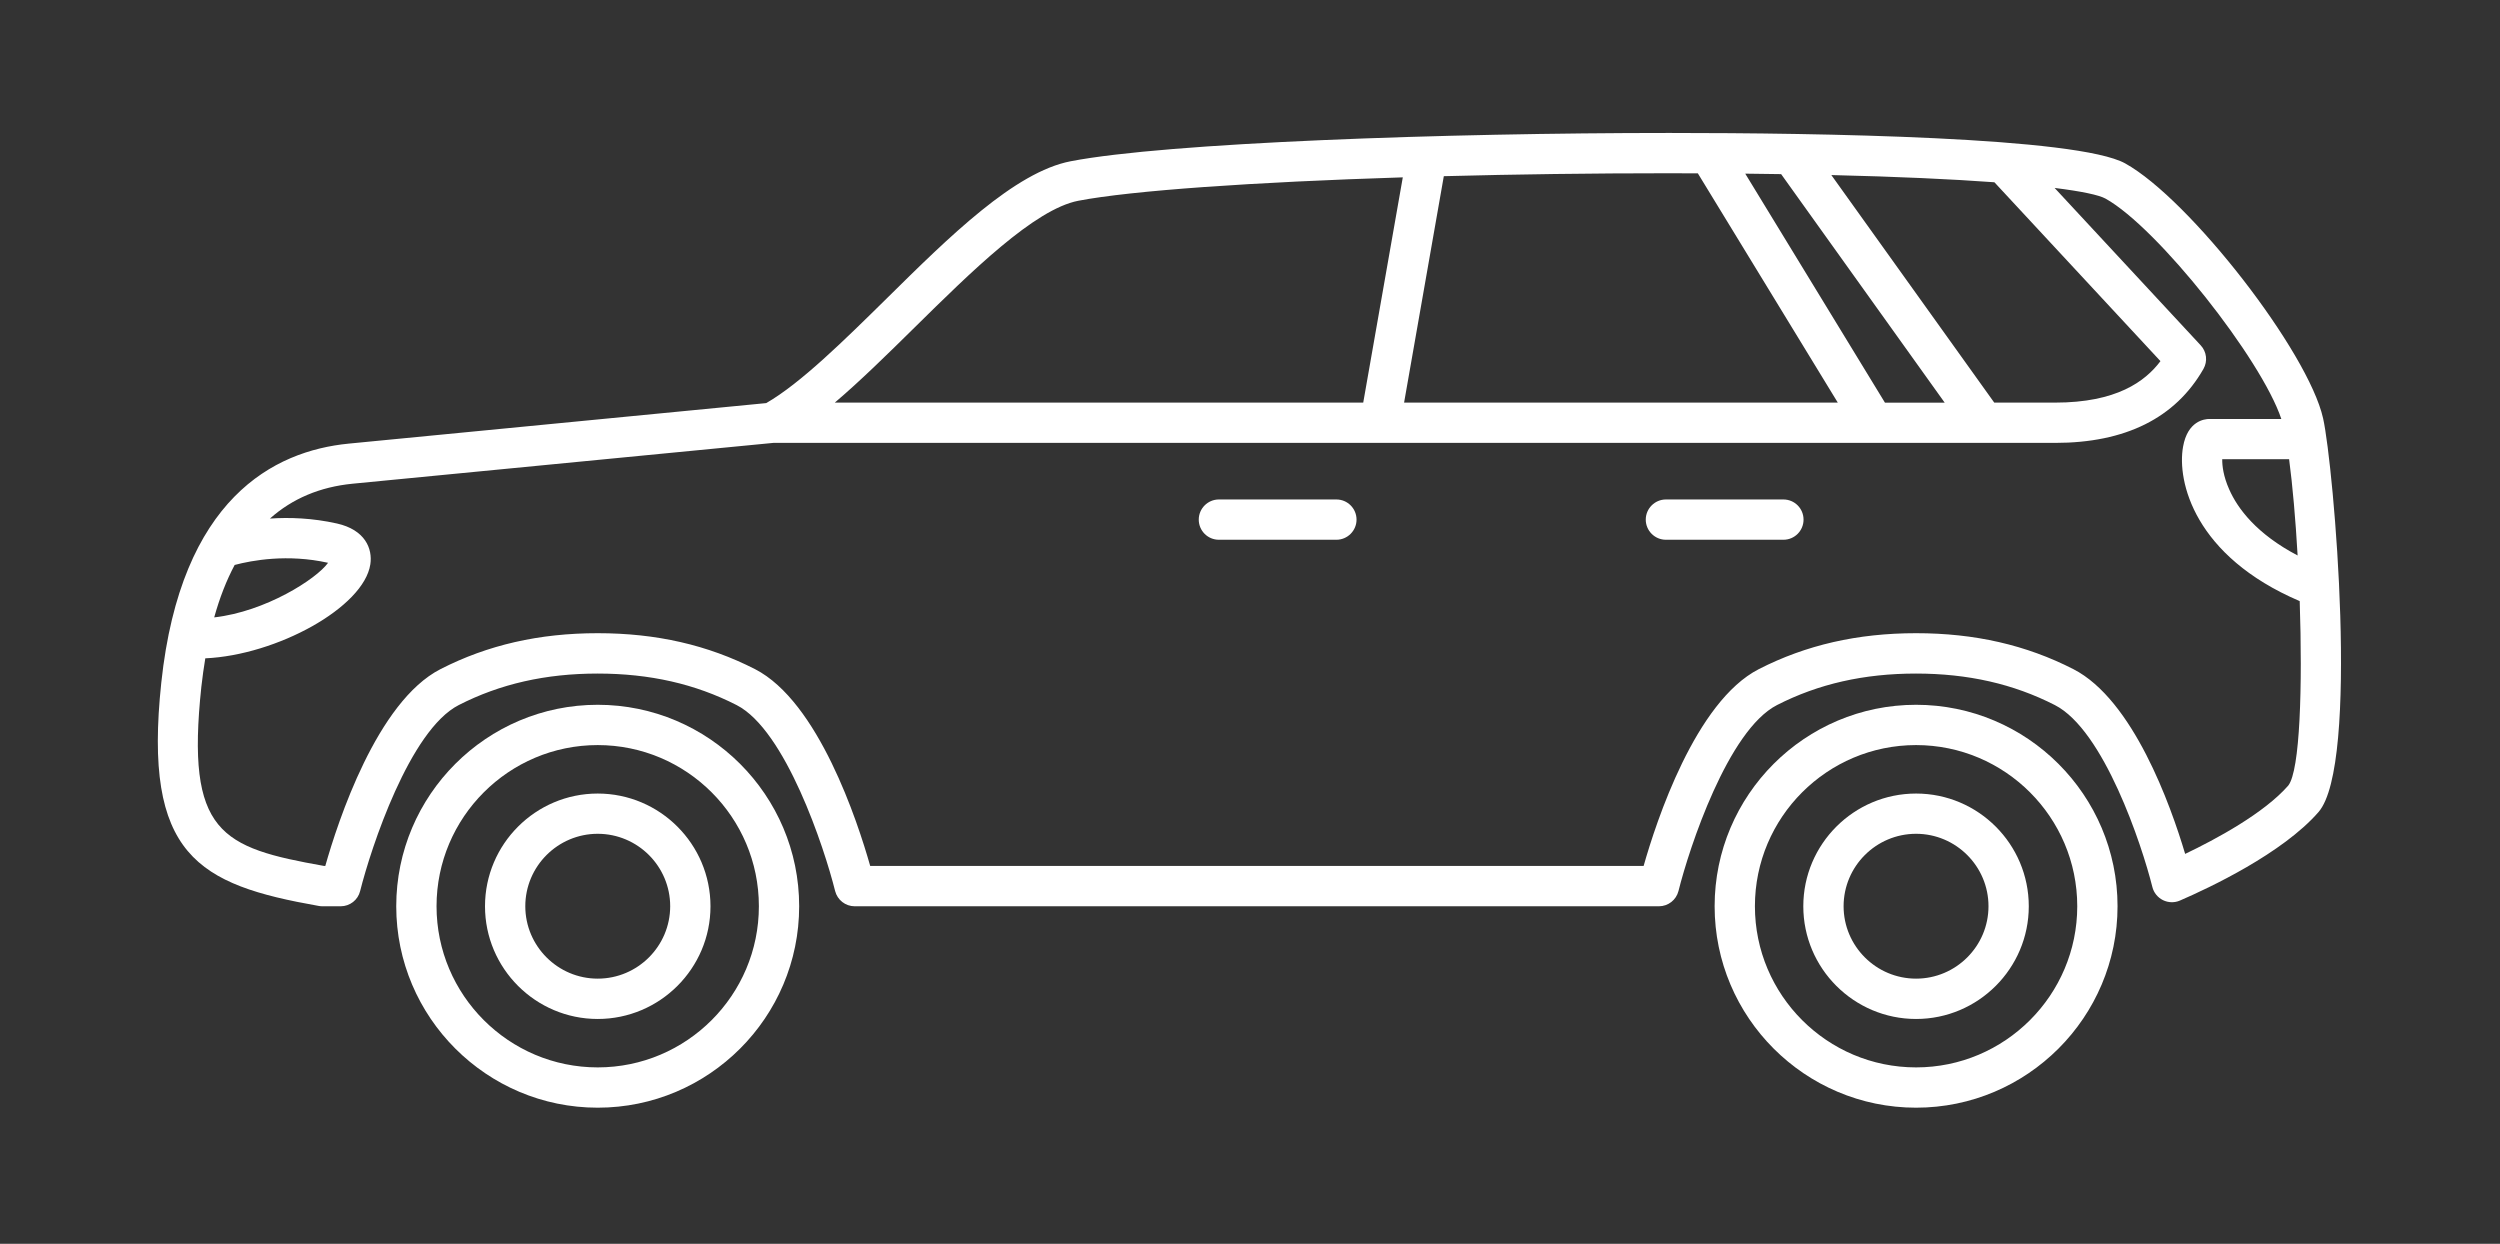
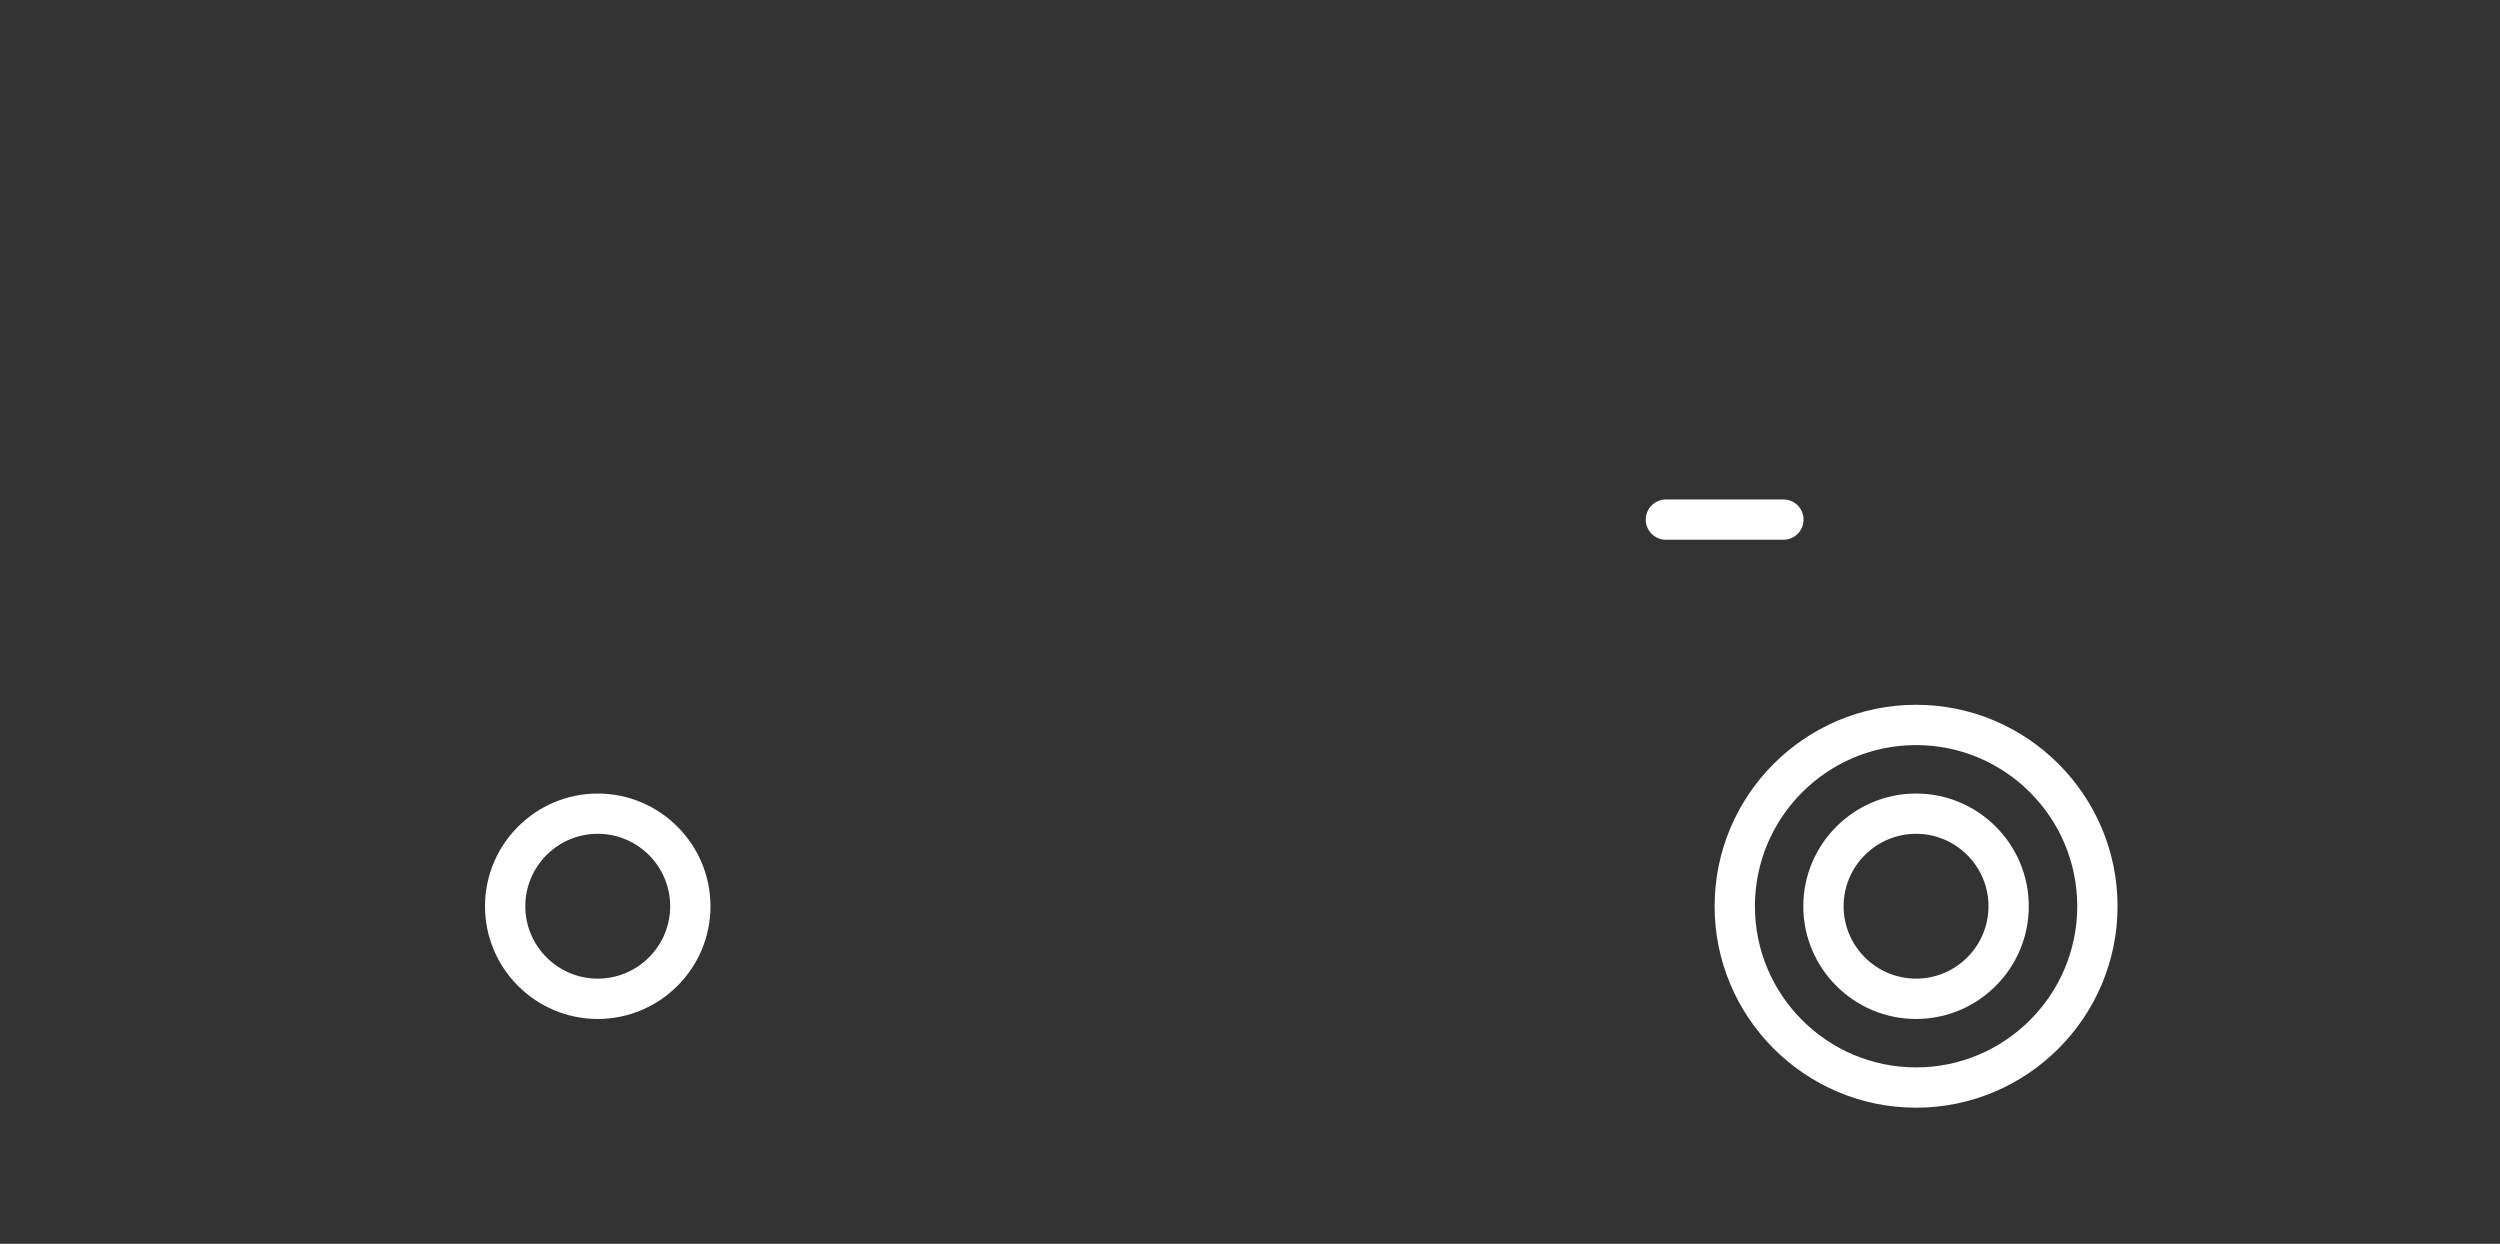
<svg xmlns="http://www.w3.org/2000/svg" width="100%" height="100%" viewBox="0 0 404 201" version="1.1" xml:space="preserve" style="fill-rule:evenodd;clip-rule:evenodd;stroke-linejoin:round;stroke-miterlimit:2;">
  <rect x="0" y="0" width="404" height="201" fill="#333333" stroke="none" />
  <g>
-     <path d="M96.589,113.893c-17.944,0 -32.556,14.598 -32.556,32.555c-0,17.95 14.612,32.554 32.556,32.554c17.958,0 32.557,-14.604 32.557,-32.554c0,-17.95 -14.604,-32.555 -32.557,-32.555Zm0,58.598c-14.357,0 -26.044,-11.686 -26.044,-26.043c-0,-14.363 11.687,-26.044 26.044,-26.044c14.372,0 26.046,11.681 26.046,26.044c0,14.357 -11.674,26.043 -26.046,26.043Z" style="fill:#fff;fill-rule:nonzero;" />
-   </g>
+     </g>
  <path d="M96.589,128.237c-10.033,-0 -18.212,8.171 -18.212,18.218c0,10.038 8.179,18.211 18.212,18.211c10.047,-0 18.226,-8.173 18.226,-18.211c-0.007,-10.054 -8.185,-18.218 -18.226,-18.218Zm0,29.911c-6.445,0 -11.7,-5.254 -11.7,-11.7c0,-6.452 5.255,-11.707 11.7,-11.707c6.459,0 11.714,5.255 11.714,11.707c-0.006,6.452 -5.255,11.7 -11.714,11.7Z" style="fill:#fff;fill-rule:nonzero;" />
  <path d="M309.638,128.237c-10.046,-0 -18.224,8.171 -18.224,18.218c0,10.038 8.178,18.211 18.224,18.211c10.035,-0 18.213,-8.173 18.213,-18.211c-0,-10.054 -8.178,-18.218 -18.213,-18.218Zm0,29.911c-6.459,0 -11.713,-5.254 -11.713,-11.7c-0,-6.452 5.254,-11.707 11.713,-11.707c6.447,0 11.702,5.255 11.702,11.707c-0,6.452 -5.255,11.7 -11.702,11.7Z" style="fill:#fff;fill-rule:nonzero;" />
  <g>
    <path d="M309.638,113.893c-17.957,0 -32.555,14.598 -32.555,32.555c-0,17.95 14.598,32.554 32.555,32.554c17.946,0 32.557,-14.604 32.557,-32.554c0,-17.95 -14.611,-32.555 -32.557,-32.555Zm0,58.598c-14.37,0 -26.044,-11.686 -26.044,-26.043c-0,-14.363 11.674,-26.044 26.044,-26.044c14.358,0 26.046,11.681 26.046,26.044c0,14.357 -11.688,26.043 -26.046,26.043Z" style="fill:#fff;fill-rule:nonzero;" />
  </g>
-   <path d="M215.961,80.714l-18.987,0c-1.803,0 -3.255,1.466 -3.255,3.256c-0,1.797 1.452,3.255 3.255,3.255l18.987,-0c1.791,-0 3.256,-1.458 3.256,-3.255c-0,-1.797 -1.459,-3.256 -3.256,-3.256Z" style="fill:#fff;fill-rule:nonzero;" />
  <path d="M288.197,80.714l-18.987,0c-1.79,0 -3.256,1.466 -3.256,3.256c0,1.797 1.466,3.255 3.256,3.255l18.987,-0c1.804,-0 3.256,-1.458 3.256,-3.255c-0,-1.797 -1.446,-3.256 -3.256,-3.256Z" style="fill:#fff;fill-rule:nonzero;" />
  <g>
-     <path d="M375.415,67.615c-2.389,-10.744 -21.519,-35.4 -31.982,-41.208c-7.71,-4.277 -49.461,-4.921 -73.663,-4.921c-36.267,-0 -81.15,1.569 -96.738,4.57c-9.031,1.738 -19.585,12.143 -29.782,22.215c-6.831,6.726 -13.876,13.679 -19.43,16.87c-5.906,0.573 -49.004,4.746 -67.484,6.549c-12.058,1.185 -27.1,8.836 -30.27,38.603c-2.975,27.971 5.912,32.659 25.459,36.11c0.188,0.032 0.384,0.052 0.573,0.052l2.95,-0c1.497,-0 2.799,-1.017 3.151,-2.468c1.758,-6.986 8.009,-25.998 15.934,-30.048c6.7,-3.424 14.038,-5.091 22.443,-5.091c8.42,-0 15.758,1.667 22.458,5.091c7.898,4.037 14.181,23.062 15.92,30.048c0.371,1.451 1.667,2.468 3.165,2.468l129.958,-0c1.497,-0 2.8,-1.017 3.165,-2.468c1.744,-6.986 8.009,-25.998 15.92,-30.048c6.7,-3.424 14.051,-5.091 22.458,-5.091c8.405,-0 15.743,1.667 22.443,5.091c7.912,4.037 14.052,22.586 15.758,29.397c0.228,0.931 0.866,1.705 1.719,2.129c0.866,0.417 1.856,0.449 2.735,0.065c4.805,-2.077 16.584,-7.631 22.392,-14.298c6.661,-7.625 2.475,-55.856 0.748,-63.617Zm-5.494,6.595c0.559,4.251 1.042,9.72 1.373,15.554c-6.629,-3.476 -9.701,-7.584 -11.063,-10.697c-0.931,-2.09 -1.132,-3.789 -1.119,-4.857l10.809,-0Zm-65.316,-9.148l-22.574,-37c1.986,0.019 3.92,0.045 5.802,0.077l26.428,36.93l-9.656,-0l0,-0.007Zm17.666,0l-26.326,-36.772c10.718,0.253 19.495,0.663 26.351,1.164l26.834,28.908c-2.481,3.288 -7.084,6.7 -17.04,6.7l-9.819,0Zm-47.898,-37.047l22.614,37.047l-70.087,0l6.42,-36.591c11.565,-0.305 23.909,-0.474 36.45,-0.474c1.576,-0 3.08,0.012 4.603,0.018Zm-126.559,24.891c9.083,-8.951 19.358,-19.095 26.443,-20.463c8.62,-1.654 28.336,-3.021 52.434,-3.783l-6.393,36.402l-85.396,0c4.108,-3.489 8.432,-7.74 12.912,-12.156Zm-109.891,38.389c2.787,-0.737 8.549,-1.811 15.093,-0.345c-1.894,2.63 -10.112,7.884 -18.401,8.821c0.879,-3.171 1.986,-5.996 3.308,-8.476Zm331.861,35.652c-3.933,4.499 -11.74,8.693 -16.663,11.043c-2.337,-7.859 -8.419,-24.923 -18.068,-29.859c-7.632,-3.906 -15.946,-5.807 -25.408,-5.807c-9.46,-0 -17.775,1.901 -25.42,5.807c-10.236,5.242 -16.571,24.592 -18.616,31.806l-124.984,-0c-2.044,-7.208 -8.38,-26.564 -18.616,-31.806c-7.643,-3.906 -15.946,-5.807 -25.42,-5.807c-9.46,-0 -17.775,1.901 -25.406,5.807c-10.249,5.242 -16.572,24.592 -18.616,31.806l-0.189,-0c-16.695,-2.963 -22.346,-5.313 -19.84,-28.953c0.176,-1.596 0.397,-3.119 0.638,-4.598c11.525,-0.52 25.616,-8.223 26.671,-15.196c0.383,-2.52 -0.841,-5.573 -5.405,-6.595c-3.972,-0.886 -7.67,-1.01 -10.822,-0.794c3.627,-3.23 8.074,-5.112 13.354,-5.633c19.202,-1.875 64.977,-6.302 67.985,-6.595l207.131,0c11.381,0 19.455,-4.023 23.987,-11.953c0.704,-1.231 0.528,-2.781 -0.449,-3.822l-23.603,-25.426c4.401,0.548 7.175,1.14 8.243,1.732c8.38,4.656 25.166,25.908 28.395,35.602l-11.622,-0c-0.814,-0 -3.523,0.326 -4.258,4.479c-1.004,5.599 1.817,17.683 18.85,24.956c0.462,13.757 0.065,27.379 -1.849,29.806Z" style="fill:#fff;fill-rule:nonzero;" />
-   </g>
+     </g>
</svg>